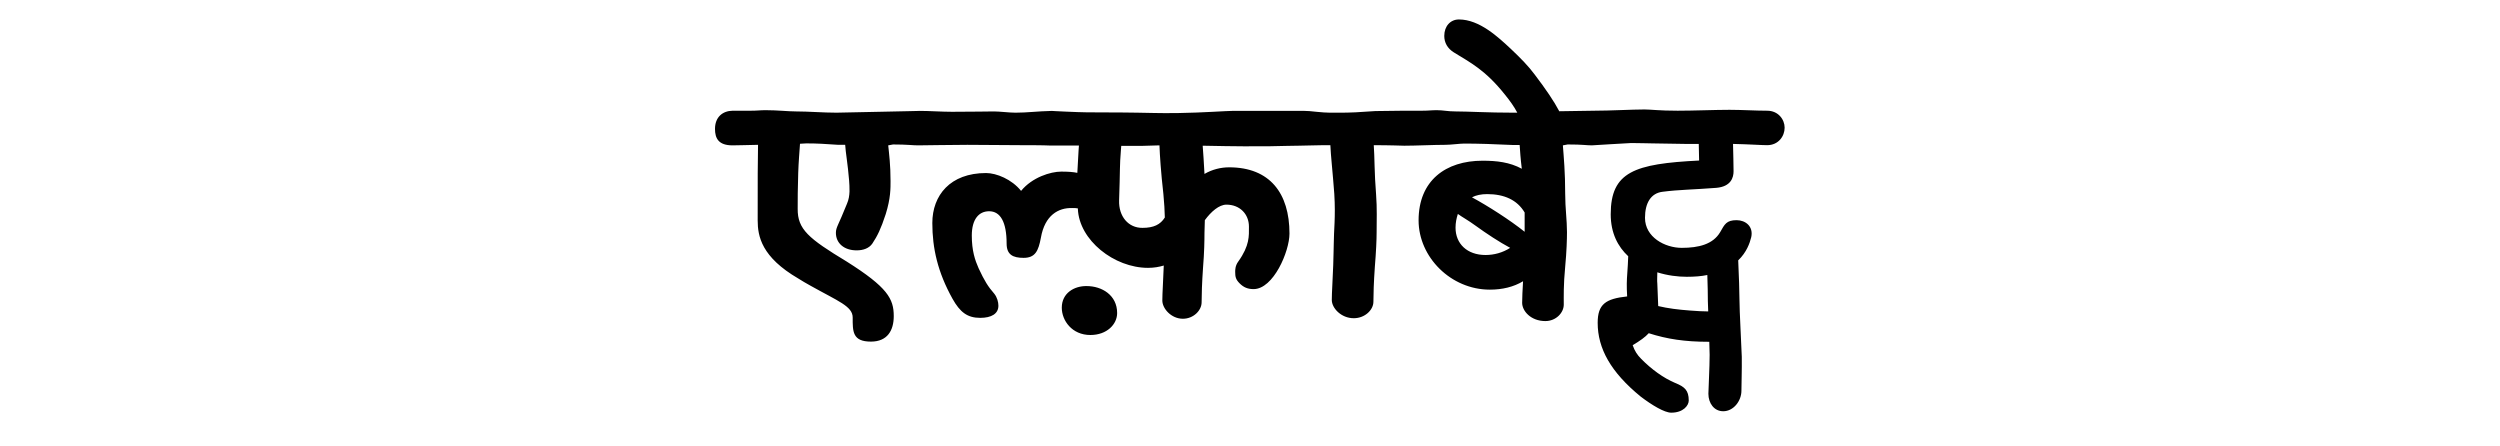
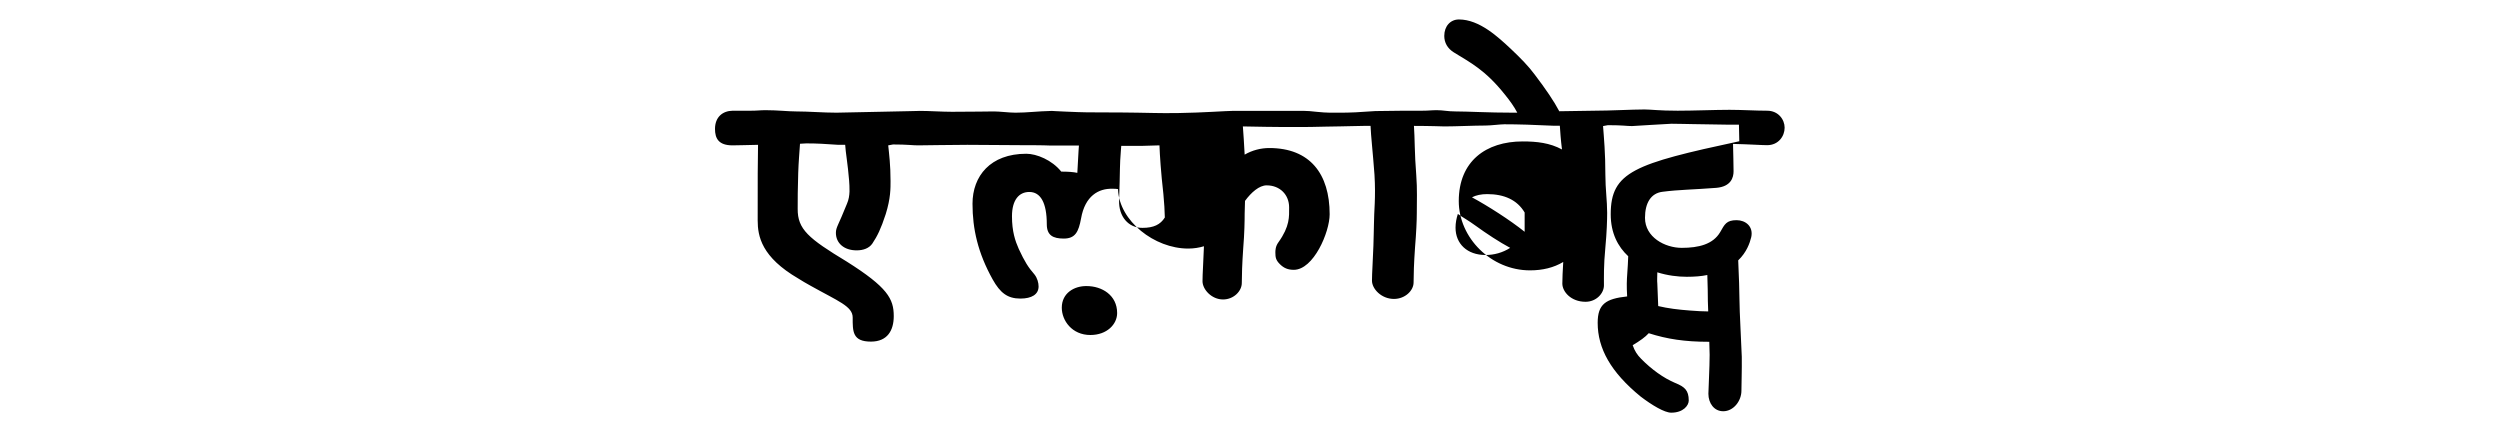
<svg xmlns="http://www.w3.org/2000/svg" version="1.1" id="Layer_1" x="0px" y="0px" viewBox="0 0 1400 250" style="enable-background:new 0 0 1400 250;" xml:space="preserve">
-   <path d="M928.1,158.8c-0.2-1.7,0-3.8,0-6.3c5.7,1.8,11.5,2.5,16.5,2.5c4.3,0,8.2-0.3,11.5-1c0.2,5.5,0.3,11.1,0.3,14.6l0.2,5.8  c-3,0-6.2-0.2-10.2-0.5c-6.7-0.5-12.3-1.2-17.8-2.5L928.1,158.8z M824.3,110.5c2.3-1.2,5.2-1.8,8.5-1.8c9.5,0,16.8,3.2,21,10.3  c0,4,0,7.5,0,10.8C845.7,123.3,833.2,115.3,824.3,110.5z M815.1,127.5c0-2.7,0.5-5.2,1.3-7.7c2.3,1.7,5.7,3.5,9.8,6.5  c6.2,4.5,13.5,9.3,19.5,12.5c-4.2,2.7-9,4-13.8,4C821.6,142.8,815.1,136.5,815.1,127.5z M626.7,112.2l0.3-10.2c0.2-4,0-9.8,0.7-17.8  c0-0.8,0.2-1.7,0.2-2.5H639l10.3-0.3c0.2,5.5,0.8,15,2.2,27.3c0.5,5,0.7,9.3,0.8,13.1c-2.5,4-6.3,5.8-12.5,5.8  C631.9,127.7,626.4,121.2,626.7,112.2z M594.6,172.3c0,7.2,5.7,15.3,16,15.3c9.3,0,15-6,15-12.3c0-10-8.5-15.1-17.1-15.1  C601.6,160.1,594.6,164.1,594.6,172.3z M400.4,72.2c0,5.3,2,9.2,9.8,9.2c3.5,0,8.3-0.2,14.3-0.3c-0.2,8.2-0.2,20.3-0.2,42.3  c0,9,2.2,20.6,22.8,32.6c2,1.2,4.3,2.7,6.8,4c15.5,8.7,23.6,11.5,23.6,17.8c0,7.7-0.2,13.5,10.2,13.5c9.3,0,12.8-6.3,12.8-14.3  c0-9.7-3.5-16.1-26.3-30.5c-21.5-13-27.6-18.1-27.5-29.6c0-6,0-10.2,0.3-20.1c0.2-6.2,0.7-11.6,1-16.3l3.5-0.2  c6.2,0,10.7,0.3,18,0.8h3.8c0.2,4,1.5,11,2.2,20c0.2,3.5,0.8,8.5-1.2,13c-4.8,12.1-6.2,13.1-6.2,16.3c0,5.7,4.5,9.8,11.6,9.8  c3.8,0,7-1.2,8.8-3.8c2.8-4.2,4.8-8.2,7.5-16.5c2.8-9,2.7-14.5,2.7-18.5c0-9-0.8-15.1-1.3-20l2.7-0.5c8.2,0,10.7,0.5,14,0.5  c6.2,0,16-0.3,27.6-0.3l30.8,0.2c3.3,0,11.5,0,15.6,0.2h1.5c4.3,0,9.3,0,14.6,0l-0.2,2.7c-0.3,5.7-0.5,9.5-0.7,12.6  c-2.3-0.5-5.3-0.7-9-0.7c-6,0-16.3,3.2-22.5,10.8c-5.2-6.5-13.8-10-19.6-10c-20.1,0-30.1,12.5-30.1,28c0,14.1,3,27.5,11.3,42.4  c4.2,7.5,8.3,10.7,15.5,10.7c6.3,0,10.2-2.3,10.2-6.8c0-2-0.7-4.7-2.3-6.7c-3.5-4-5.5-7.2-8.8-14.3c-2-4.5-3.8-9.8-3.8-18.3  c0-9.2,4-13.6,9.7-13.6c6.3,0,9.8,6,9.8,18.1c0,6.2,3.5,8,9.5,8c6.5,0,8.3-3.8,9.7-11.3c2.2-12.6,9.8-16.8,17.5-16.6  c1.2,0,2.2,0,3.2,0.2v0.3c0.7,17.5,20.3,33,39.3,33c3.2,0,6.2-0.5,8.8-1.3c-0.3,8.8-0.8,15.3-0.8,19.6c0,4.5,5,10.2,11.5,10.2  c6,0,10.5-4.7,10.5-9.2c0-4.3,0.2-10.8,0.8-19.5c0.7-8.5,0.8-15.3,0.8-19.3l0.2-7.2c3.5-4.8,8-8.7,12.1-8.7  c7.5,0,12.6,5.3,12.6,12.3c0,5.2,0.5,10.5-6,19.6c-1.7,2.3-1.7,4.7-1.7,5.7c0,2.8,0.3,4.3,2.5,6.5s4.5,3.2,7.8,3.2  c11.1,0,20.1-21.1,20.1-31.1c0-22.6-11-37.1-33.8-37.1c-4.7,0-9.5,1.2-13.8,3.7c-0.3-6.3-0.7-11.5-1-15.8c37.9,0.8,44.8,0,53.1,0  h0.3c3.8,0,10-0.3,14.3-0.3h3.8c0.2,5.5,1.3,15,2.2,27.3c0.8,13-0.3,20.6-0.3,27.8c0,3.3-0.2,6.3-0.3,12c-0.3,8.8-0.8,15.3-0.8,19.6  c0,4.5,5.2,10.2,12.3,10.2c6.3,0,11-4.7,11-9.2c0-4.3,0.2-10.8,0.8-19.5c0.7-8.5,1-15.3,1-19.3c0-6.7,0.3-13.5-0.3-21.3  c-1-12.3-0.8-21-1.3-27.6c9,0,16.5,0.3,17.1,0.3c6.3,0,16.6-0.5,23-0.5c3,0,8.2-0.7,10.5-0.7c7.7,0,17,0.3,27.3,0.8h3.8  c0.2,3.2,0.5,7.7,1.2,13.3c-6.8-3.7-14.1-4.5-22-4.5c-20.6,0-35.8,11.1-35.8,33.4c0,20.6,18.1,38.8,39.9,38.8c7,0,13.3-1.5,18.6-4.7  c-0.3,5-0.5,9.3-0.5,12.1c0,4.5,4.8,10.2,13,10.2c6,0,10.3-4.7,10.3-9.2c0-4.3-0.2-11,0.8-21.3c0.8-8.5,1-15.3,1-19.3  c0-6.7-1-13.5-1-21.3c0-12.3-0.8-20.6-1.3-27.3l2.7-0.5c8.7,0,10.3,0.5,13.5,0.5c0.7,0,20.5-1.3,22.1-1.3c4.3,0,9.8,0.2,11.8,0.2  c4.2,0,8,0.2,18.8,0.3h7.2l0.2,9.3C915.3,91.7,902,96.2,902,120c0,10.5,4,18.1,9.8,23.5c-0.2,6.7-0.8,11.8-0.8,15.3  c0,1.8,0,4.2,0.2,7.2c-12,1.3-16.5,4.3-16.5,14.8c0,14.3,7.3,27.6,24.1,41.3c6.3,4.8,13.3,9,17.1,9c6.7,0,9.8-4,9.8-6.8  c0-5.7-2.3-7.7-7.5-9.8c-6.7-2.8-13.5-7.8-19.1-13.5c-2.3-2.3-3.7-4.5-4.8-7.7c4.2-2.5,7-4.5,9-6.7c10.3,3.3,20.3,4.8,33.4,4.8  c0.2,0,0.3,0,0.5,0l0.2,7.3c0,6.8-0.7,19.6-0.7,21.8c0,5.3,3.2,9.8,8.3,9.8c5.8,0,10.2-5.8,10.2-11.5c0-3.8,0.3-11.3,0.2-19  c-0.2-6.7-1.3-25.5-1.3-32c0-4-0.3-13.3-0.7-22c4.7-4.5,6.5-9.7,7.3-13c1.3-6-3.2-9.5-8.2-9.5c-5.7,0-6.7,2.3-9.2,6.7  c-4,6.8-12,8.8-21.5,8.8c-9.5,0-20.6-6-20.6-16.8c0-8.3,3.3-13.8,9.8-14.6c9.3-1.2,17.3-1.2,30.1-2.2c8.3-0.7,9.7-5.8,9.7-9.3  c0-3.8-0.2-10.3-0.3-15.3c9.2,0.2,16,0.7,19.1,0.7c6.3,0,9.8-5,9.8-9.8c0-4.5-3.5-9.5-9.8-9.5c-6.3,0-14.3-0.5-21.1-0.5  c-8,0-20,0.5-29,0.5c-10.5,0-14.8-0.7-18.6-0.7c-6.8,0-19.3,0.7-28.1,0.7c-0.3,0-12.5,0.2-19.6,0.3c-3-5.7-7.5-12.3-13.8-20.6  c-3.5-4.7-7.7-9-13.3-14.3c-7-6.5-17.5-16.5-29.1-16.5c-4.7,0-8.2,3.7-8.2,9.2c0,3.8,1.8,7,5.3,9.2c9.2,5.7,17.6,9.8,28.6,23.6  c3,3.7,5.2,6.8,7,10.2h-2.3c-14,0-25.3-0.7-32.3-0.7c-4.5,0-6.8-0.7-10.5-0.7c-3,0-4.5,0.3-8.2,0.3c-5.5,0-8.7,0-10.2,0  c-6.2,0-9.7,0.2-16,0.2l-11.1,0.7c-6.3,0.3-11.3,0.2-14.5,0.2c-1.8,0-4.5-0.2-7.5-0.5c-5.3-0.7-9.7-0.5-11-0.5H690  c-3,0-16.5,1-30,1.2c-11,0.2-18.1-0.2-22.8-0.2c-2,0-9.8-0.2-28.6-0.2c-4,0-21.3-0.8-19.3-0.8c-8.7,0.2-14,1-20.6,1  c-3.5,0-8.8-0.7-12.1-0.7c-1.2,0-13.8,0.2-23.5,0.2c-5.8,0-12.5-0.5-18.1-0.5c2.5,0-46.8,1-46.6,1c-7.3,0-15.6-0.7-22.6-0.7  c-4.5,0-10.2-0.7-17.1-0.7c-3,0-4.5,0.3-8.2,0.3h-10.2C404.6,62.1,400.4,65.6,400.4,72.2z" />
+   <path d="M928.1,158.8c-0.2-1.7,0-3.8,0-6.3c5.7,1.8,11.5,2.5,16.5,2.5c4.3,0,8.2-0.3,11.5-1c0.2,5.5,0.3,11.1,0.3,14.6l0.2,5.8  c-3,0-6.2-0.2-10.2-0.5c-6.7-0.5-12.3-1.2-17.8-2.5L928.1,158.8z M824.3,110.5c2.3-1.2,5.2-1.8,8.5-1.8c9.5,0,16.8,3.2,21,10.3  c0,4,0,7.5,0,10.8C845.7,123.3,833.2,115.3,824.3,110.5z M815.1,127.5c0-2.7,0.5-5.2,1.3-7.7c2.3,1.7,5.7,3.5,9.8,6.5  c6.2,4.5,13.5,9.3,19.5,12.5c-4.2,2.7-9,4-13.8,4C821.6,142.8,815.1,136.5,815.1,127.5z M626.7,112.2l0.3-10.2c0.2-4,0-9.8,0.7-17.8  c0-0.8,0.2-1.7,0.2-2.5H639l10.3-0.3c0.2,5.5,0.8,15,2.2,27.3c0.5,5,0.7,9.3,0.8,13.1c-2.5,4-6.3,5.8-12.5,5.8  C631.9,127.7,626.4,121.2,626.7,112.2z M594.6,172.3c0,7.2,5.7,15.3,16,15.3c9.3,0,15-6,15-12.3c0-10-8.5-15.1-17.1-15.1  C601.6,160.1,594.6,164.1,594.6,172.3z M400.4,72.2c0,5.3,2,9.2,9.8,9.2c3.5,0,8.3-0.2,14.3-0.3c-0.2,8.2-0.2,20.3-0.2,42.3  c0,9,2.2,20.6,22.8,32.6c2,1.2,4.3,2.7,6.8,4c15.5,8.7,23.6,11.5,23.6,17.8c0,7.7-0.2,13.5,10.2,13.5c9.3,0,12.8-6.3,12.8-14.3  c0-9.7-3.5-16.1-26.3-30.5c-21.5-13-27.6-18.1-27.5-29.6c0-6,0-10.2,0.3-20.1c0.2-6.2,0.7-11.6,1-16.3l3.5-0.2  c6.2,0,10.7,0.3,18,0.8h3.8c0.2,4,1.5,11,2.2,20c0.2,3.5,0.8,8.5-1.2,13c-4.8,12.1-6.2,13.1-6.2,16.3c0,5.7,4.5,9.8,11.6,9.8  c3.8,0,7-1.2,8.8-3.8c2.8-4.2,4.8-8.2,7.5-16.5c2.8-9,2.7-14.5,2.7-18.5c0-9-0.8-15.1-1.3-20l2.7-0.5c8.2,0,10.7,0.5,14,0.5  c6.2,0,16-0.3,27.6-0.3l30.8,0.2c3.3,0,11.5,0,15.6,0.2h1.5c4.3,0,9.3,0,14.6,0l-0.2,2.7c-0.3,5.7-0.5,9.5-0.7,12.6  c-2.3-0.5-5.3-0.7-9-0.7c-5.2-6.5-13.8-10-19.6-10c-20.1,0-30.1,12.5-30.1,28c0,14.1,3,27.5,11.3,42.4  c4.2,7.5,8.3,10.7,15.5,10.7c6.3,0,10.2-2.3,10.2-6.8c0-2-0.7-4.7-2.3-6.7c-3.5-4-5.5-7.2-8.8-14.3c-2-4.5-3.8-9.8-3.8-18.3  c0-9.2,4-13.6,9.7-13.6c6.3,0,9.8,6,9.8,18.1c0,6.2,3.5,8,9.5,8c6.5,0,8.3-3.8,9.7-11.3c2.2-12.6,9.8-16.8,17.5-16.6  c1.2,0,2.2,0,3.2,0.2v0.3c0.7,17.5,20.3,33,39.3,33c3.2,0,6.2-0.5,8.8-1.3c-0.3,8.8-0.8,15.3-0.8,19.6c0,4.5,5,10.2,11.5,10.2  c6,0,10.5-4.7,10.5-9.2c0-4.3,0.2-10.8,0.8-19.5c0.7-8.5,0.8-15.3,0.8-19.3l0.2-7.2c3.5-4.8,8-8.7,12.1-8.7  c7.5,0,12.6,5.3,12.6,12.3c0,5.2,0.5,10.5-6,19.6c-1.7,2.3-1.7,4.7-1.7,5.7c0,2.8,0.3,4.3,2.5,6.5s4.5,3.2,7.8,3.2  c11.1,0,20.1-21.1,20.1-31.1c0-22.6-11-37.1-33.8-37.1c-4.7,0-9.5,1.2-13.8,3.7c-0.3-6.3-0.7-11.5-1-15.8c37.9,0.8,44.8,0,53.1,0  h0.3c3.8,0,10-0.3,14.3-0.3h3.8c0.2,5.5,1.3,15,2.2,27.3c0.8,13-0.3,20.6-0.3,27.8c0,3.3-0.2,6.3-0.3,12c-0.3,8.8-0.8,15.3-0.8,19.6  c0,4.5,5.2,10.2,12.3,10.2c6.3,0,11-4.7,11-9.2c0-4.3,0.2-10.8,0.8-19.5c0.7-8.5,1-15.3,1-19.3c0-6.7,0.3-13.5-0.3-21.3  c-1-12.3-0.8-21-1.3-27.6c9,0,16.5,0.3,17.1,0.3c6.3,0,16.6-0.5,23-0.5c3,0,8.2-0.7,10.5-0.7c7.7,0,17,0.3,27.3,0.8h3.8  c0.2,3.2,0.5,7.7,1.2,13.3c-6.8-3.7-14.1-4.5-22-4.5c-20.6,0-35.8,11.1-35.8,33.4c0,20.6,18.1,38.8,39.9,38.8c7,0,13.3-1.5,18.6-4.7  c-0.3,5-0.5,9.3-0.5,12.1c0,4.5,4.8,10.2,13,10.2c6,0,10.3-4.7,10.3-9.2c0-4.3-0.2-11,0.8-21.3c0.8-8.5,1-15.3,1-19.3  c0-6.7-1-13.5-1-21.3c0-12.3-0.8-20.6-1.3-27.3l2.7-0.5c8.7,0,10.3,0.5,13.5,0.5c0.7,0,20.5-1.3,22.1-1.3c4.3,0,9.8,0.2,11.8,0.2  c4.2,0,8,0.2,18.8,0.3h7.2l0.2,9.3C915.3,91.7,902,96.2,902,120c0,10.5,4,18.1,9.8,23.5c-0.2,6.7-0.8,11.8-0.8,15.3  c0,1.8,0,4.2,0.2,7.2c-12,1.3-16.5,4.3-16.5,14.8c0,14.3,7.3,27.6,24.1,41.3c6.3,4.8,13.3,9,17.1,9c6.7,0,9.8-4,9.8-6.8  c0-5.7-2.3-7.7-7.5-9.8c-6.7-2.8-13.5-7.8-19.1-13.5c-2.3-2.3-3.7-4.5-4.8-7.7c4.2-2.5,7-4.5,9-6.7c10.3,3.3,20.3,4.8,33.4,4.8  c0.2,0,0.3,0,0.5,0l0.2,7.3c0,6.8-0.7,19.6-0.7,21.8c0,5.3,3.2,9.8,8.3,9.8c5.8,0,10.2-5.8,10.2-11.5c0-3.8,0.3-11.3,0.2-19  c-0.2-6.7-1.3-25.5-1.3-32c0-4-0.3-13.3-0.7-22c4.7-4.5,6.5-9.7,7.3-13c1.3-6-3.2-9.5-8.2-9.5c-5.7,0-6.7,2.3-9.2,6.7  c-4,6.8-12,8.8-21.5,8.8c-9.5,0-20.6-6-20.6-16.8c0-8.3,3.3-13.8,9.8-14.6c9.3-1.2,17.3-1.2,30.1-2.2c8.3-0.7,9.7-5.8,9.7-9.3  c0-3.8-0.2-10.3-0.3-15.3c9.2,0.2,16,0.7,19.1,0.7c6.3,0,9.8-5,9.8-9.8c0-4.5-3.5-9.5-9.8-9.5c-6.3,0-14.3-0.5-21.1-0.5  c-8,0-20,0.5-29,0.5c-10.5,0-14.8-0.7-18.6-0.7c-6.8,0-19.3,0.7-28.1,0.7c-0.3,0-12.5,0.2-19.6,0.3c-3-5.7-7.5-12.3-13.8-20.6  c-3.5-4.7-7.7-9-13.3-14.3c-7-6.5-17.5-16.5-29.1-16.5c-4.7,0-8.2,3.7-8.2,9.2c0,3.8,1.8,7,5.3,9.2c9.2,5.7,17.6,9.8,28.6,23.6  c3,3.7,5.2,6.8,7,10.2h-2.3c-14,0-25.3-0.7-32.3-0.7c-4.5,0-6.8-0.7-10.5-0.7c-3,0-4.5,0.3-8.2,0.3c-5.5,0-8.7,0-10.2,0  c-6.2,0-9.7,0.2-16,0.2l-11.1,0.7c-6.3,0.3-11.3,0.2-14.5,0.2c-1.8,0-4.5-0.2-7.5-0.5c-5.3-0.7-9.7-0.5-11-0.5H690  c-3,0-16.5,1-30,1.2c-11,0.2-18.1-0.2-22.8-0.2c-2,0-9.8-0.2-28.6-0.2c-4,0-21.3-0.8-19.3-0.8c-8.7,0.2-14,1-20.6,1  c-3.5,0-8.8-0.7-12.1-0.7c-1.2,0-13.8,0.2-23.5,0.2c-5.8,0-12.5-0.5-18.1-0.5c2.5,0-46.8,1-46.6,1c-7.3,0-15.6-0.7-22.6-0.7  c-4.5,0-10.2-0.7-17.1-0.7c-3,0-4.5,0.3-8.2,0.3h-10.2C404.6,62.1,400.4,65.6,400.4,72.2z" />
</svg>